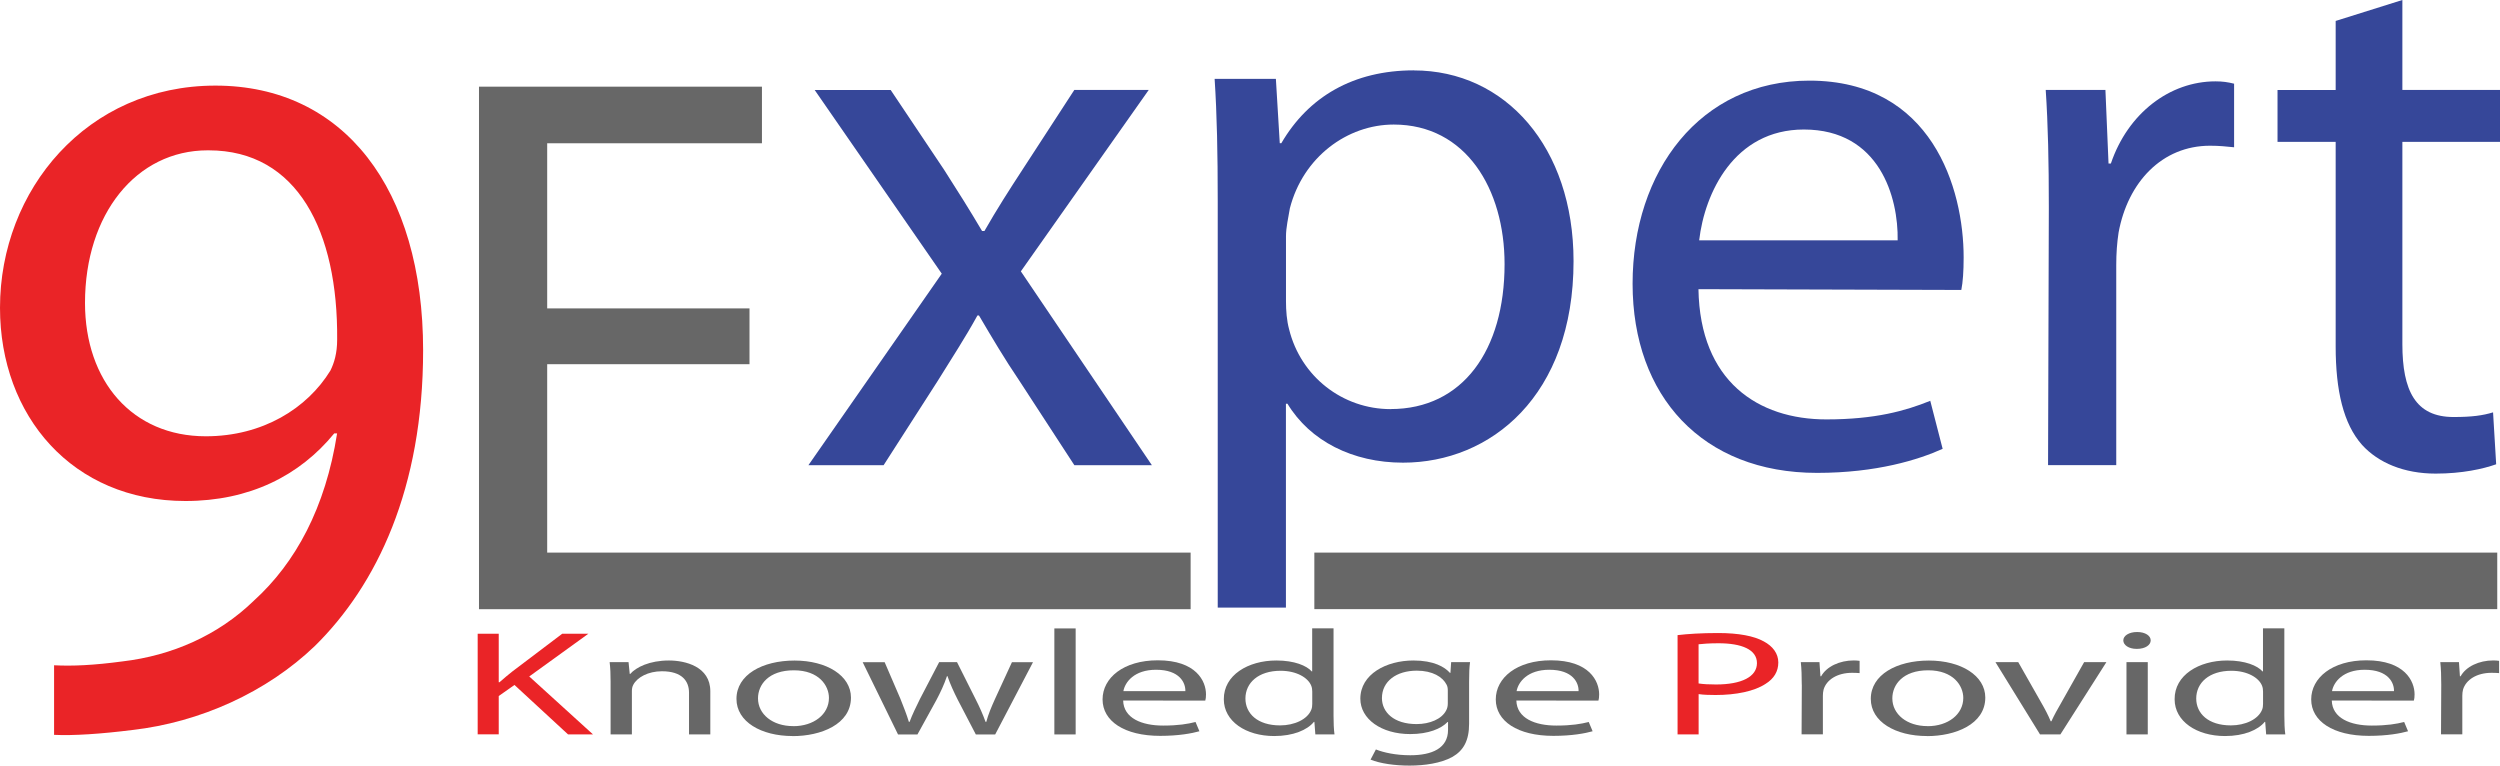
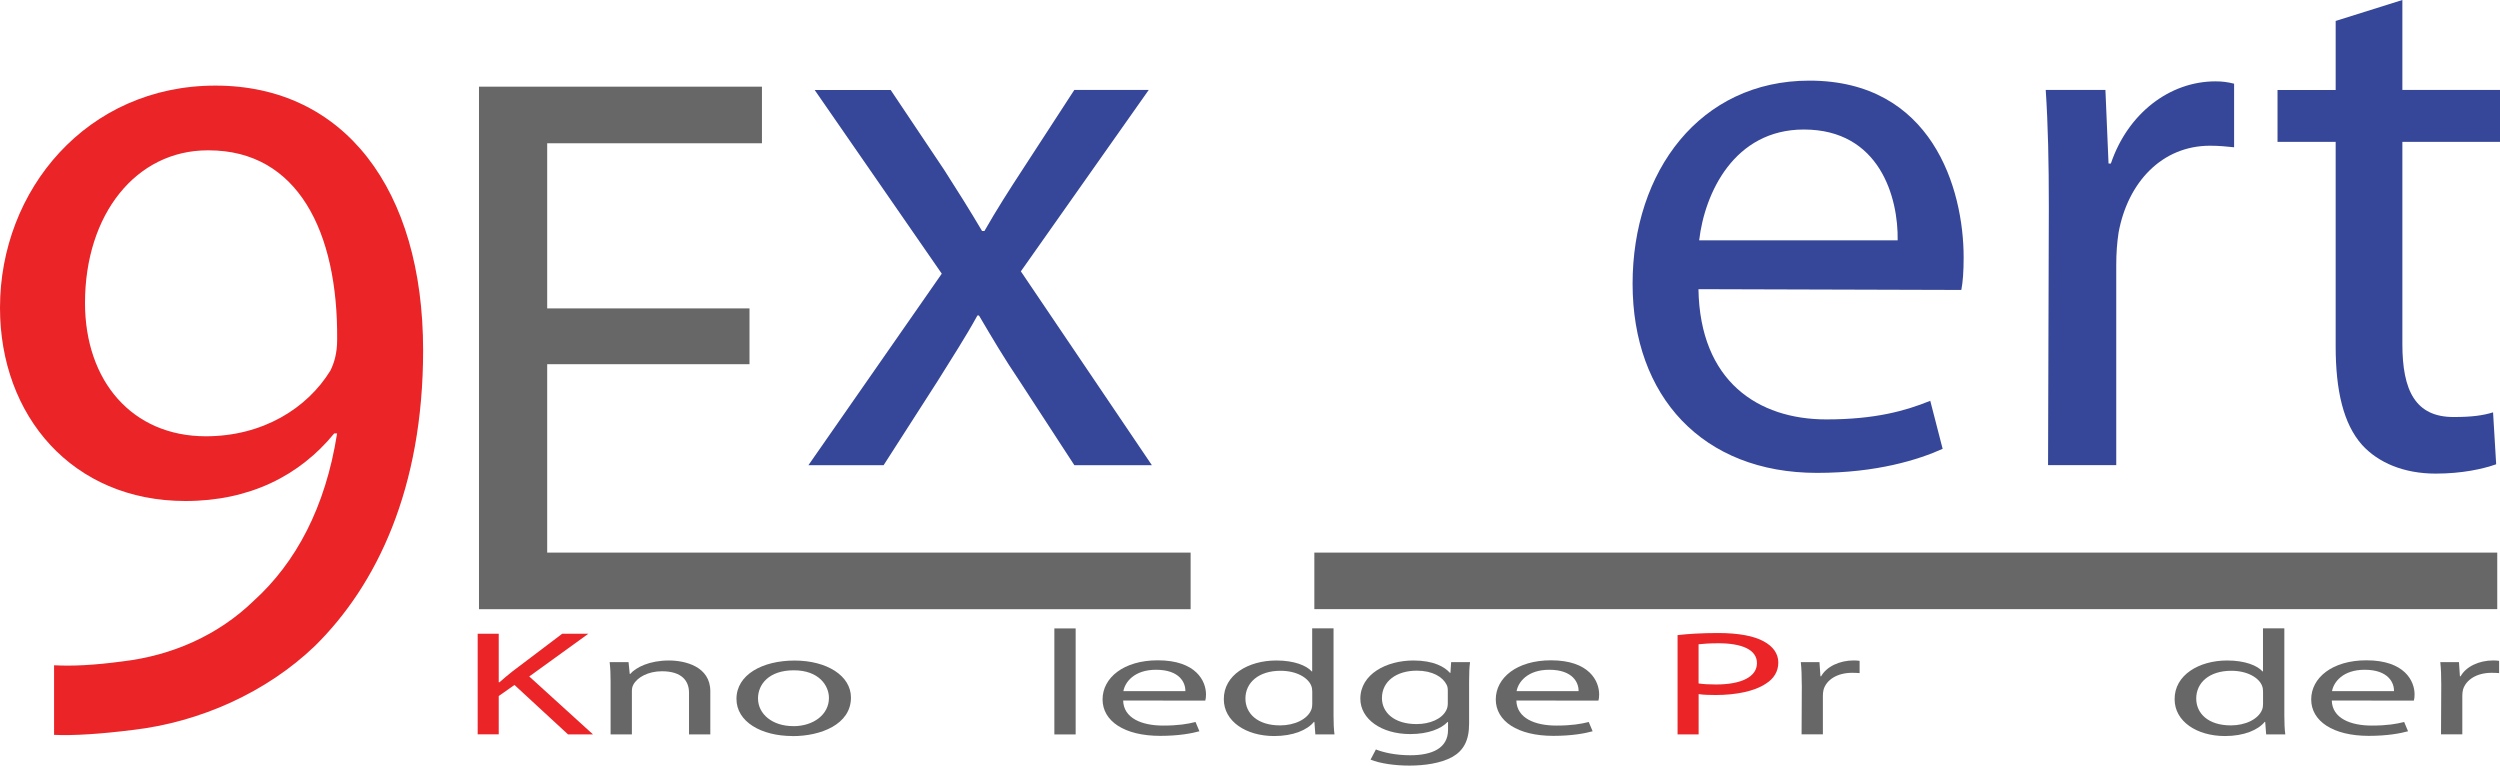
<svg xmlns="http://www.w3.org/2000/svg" id="Layer_2" data-name="Layer 2" viewBox="0 0 417.91 127.98">
  <defs>
    <style>
      .cls-1 {
        fill: #ea2427;
      }

      .cls-2 {
        fill: #364799;
      }

      .cls-3 {
        fill: #676767;
      }
    </style>
  </defs>
  <g id="Layer_1-2" data-name="Layer 1">
    <g>
      <path class="cls-1" d="M9.04,111.21c3.07.16,6.62,0,11.46-.65,8.24-.97,15.99-4.36,21.96-10.17,6.94-6.3,11.95-15.5,13.89-27.94h-.48c-5.81,7.11-14.21,11.3-24.87,11.3C12.11,83.75,0,69.54,0,51.45,0,31.75,14.53,14.31,36.01,14.31s34.72,17.28,34.72,44.25c0,23.09-7.75,39.24-18.09,49.42-8.07,7.75-19.22,12.76-30.52,14.05-5.17.65-9.85.97-13.08.81v-11.63ZM34.72,25.13c-11.95,0-20.51,10.66-20.51,25.51,0,13.08,7.91,22.29,20.19,22.29,9.53,0,16.96-4.68,20.83-10.98.64-1.29,1.13-2.91,1.13-5.17.16-18.09-6.62-31.65-21.48-31.65h-.16Z" />
      <path class="cls-2" d="M148.88,15.03l8.94,13.35c2.33,3.63,4.28,6.74,6.35,10.24h.39c2.07-3.63,4.15-6.87,6.35-10.24l8.68-13.35h12.44l-21.38,30.33,21.9,32.4h-12.96l-9.2-14.13c-2.46-3.63-4.53-7.13-6.74-10.89h-.26c-2.07,3.76-4.28,7.13-6.61,10.89l-9.07,14.13h-12.57l22.29-32.01-21.25-30.71h12.7Z" />
-       <path class="cls-2" d="M236.35,11.76c-10.11,0-17.63,4.41-22.16,12.18h-.26l-.65-10.76h-10.24c.39,5.96.52,12.44.52,20.48v67.91h11.4v-34.08h.26c3.76,6.22,10.89,9.85,19.31,9.85,14.64,0,28.51-11.15,28.51-33.69,0-19.05-11.4-31.88-26.7-31.88ZM232.47,68.39c-8.04,0-15.03-5.44-16.98-13.35-.39-1.43-.52-3.11-.52-4.66v-10.89c0-1.43.39-3.11.65-4.67,2.2-8.55,9.59-14,17.36-14,12.05,0,18.53,10.76,18.53,23.33,0,14.39-7,24.23-19.05,24.23Z" />
      <path class="cls-2" d="M283.92,48.34c.26,15.42,9.98,21.77,21.38,21.77,8.16,0,13.22-1.43,17.37-3.11l2.07,8.03c-4.02,1.81-11.02,4.02-20.99,4.02-19.18,0-30.84-12.83-30.84-31.62s11.27-33.95,29.55-33.95c20.48,0,25.79,18.01,25.79,29.55,0,2.33-.13,4.15-.39,5.44l-43.93-.13ZM317.22,40.18c.13-7.13-2.98-18.53-15.68-18.53-11.66,0-16.59,10.63-17.5,18.53h33.18Z" />
      <path class="cls-2" d="M342.49,34.6c0-7.39-.13-13.74-.52-19.57h9.98l.52,12.31h.39c2.85-8.42,9.85-13.74,17.49-13.74,1.17,0,2.07.13,3.11.39v10.63c-1.3-.13-2.46-.26-4.02-.26-8.03,0-13.74,6.09-15.29,14.51-.26,1.69-.39,3.5-.39,5.44v33.44h-11.4l.13-43.16Z" />
      <path class="cls-2" d="M401.59,0v15.03h16.33v8.68h-16.33v33.82c0,7.78,2.2,12.18,8.55,12.18,3.11,0,4.92-.26,6.61-.78l.52,8.68c-2.2.78-5.7,1.56-10.11,1.56-5.31,0-9.59-1.81-12.31-4.8-3.11-3.5-4.41-9.07-4.41-16.46V23.72h-9.72v-8.68h9.72V3.5l11.15-3.5Z" />
      <path class="cls-3" d="M91.47,92.37v-31.49h33.82v-9.33h-33.82v-27.6h35.9v-9.46h-47.3v87.35h118.96v-9.46h-107.56ZM219.71,92.37v9.46h197.74v-9.46h-197.74Z" />
      <g>
        <path class="cls-1" d="M79.85,105.94h3.52v8.11h.12c.73-.65,1.46-1.25,2.15-1.8l8.34-6.31h4.37l-9.88,7.14,10.65,9.68h-4.17l-8.95-8.26-2.63,1.85v6.41h-3.52v-16.82Z" />
        <path class="cls-3" d="M102.07,113.96c0-1.27-.04-2.27-.16-3.27h3.16l.2,1.97h.08c.97-1.12,3.24-2.25,6.47-2.25,2.71,0,6.92,1,6.92,5.14v7.21h-3.56v-6.96c0-1.95-1.17-3.59-4.53-3.59-2.31,0-4.13,1.02-4.78,2.25-.16.27-.24.67-.24,1.02v7.29h-3.56v-8.81Z" />
        <path class="cls-3" d="M132.5,123.04c-5.26,0-9.39-2.39-9.39-6.21,0-4.04,4.33-6.41,9.71-6.41s9.43,2.52,9.43,6.19c0,4.49-5.06,6.44-9.71,6.44h-.04ZM132.62,121.39c3.4,0,5.95-1.97,5.95-4.72,0-2.05-1.66-4.62-5.87-4.62s-5.99,2.39-5.99,4.69c0,2.65,2.43,4.64,5.87,4.64h.04Z" />
-         <path class="cls-3" d="M147.88,110.69l2.63,6.11c.53,1.35,1.05,2.62,1.42,3.87h.12c.45-1.22,1.09-2.52,1.74-3.84l3.2-6.14h2.99l3.03,6.04c.73,1.42,1.3,2.72,1.74,3.94h.12c.32-1.22.85-2.49,1.5-3.92l2.79-6.06h3.52l-6.32,12.08h-3.24l-3-5.76c-.69-1.37-1.25-2.57-1.74-3.99h-.08c-.49,1.45-1.09,2.72-1.78,4.02l-3.16,5.74h-3.24l-5.91-12.08h3.64Z" />
        <path class="cls-3" d="M176.25,105.05h3.56v17.72h-3.56v-17.72Z" />
        <path class="cls-3" d="M187.75,117.1c.08,2.97,3.12,4.19,6.68,4.19,2.55,0,4.13-.27,5.42-.6l.65,1.55c-1.26.35-3.44.77-6.56.77-5.99,0-9.63-2.47-9.63-6.09s3.52-6.54,9.23-6.54c6.4,0,8.06,3.47,8.06,5.69,0,.45-.04.8-.12,1.05l-13.72-.02ZM198.15,115.53c.04-1.37-.93-3.57-4.9-3.57-3.64,0-5.18,2.05-5.46,3.57h10.36Z" />
        <path class="cls-3" d="M222.92,105.05v14.6c0,1.07.04,2.3.16,3.12h-3.2l-.16-2.1h-.08c-1.09,1.35-3.44,2.37-6.64,2.37-4.73,0-8.42-2.47-8.42-6.14-.04-4.04,4.05-6.49,8.78-6.49,3.04,0,5.06.87,5.91,1.82h.08v-7.19h3.56ZM219.36,115.6c0-.3-.04-.65-.16-.95-.53-1.37-2.47-2.52-5.14-2.52-3.68,0-5.87,1.99-5.87,4.64,0,2.47,1.98,4.49,5.79,4.49,2.39,0,4.58-1,5.22-2.62.12-.3.16-.6.16-.95v-2.1Z" />
        <path class="cls-3" d="M245.58,120.99c0,2.8-.93,4.47-2.79,5.54-1.94,1.07-4.69,1.45-7.16,1.45s-4.94-.35-6.52-1l.89-1.7c1.3.52,3.32.97,5.75.97,3.64,0,6.31-1.17,6.31-4.24v-1.32h-.08c-1.06,1.12-3.2,2.02-6.24,2.02-4.86,0-8.34-2.54-8.34-5.91,0-4.09,4.33-6.39,8.87-6.39,3.4,0,5.22,1.07,6.11,2.07h.08l.12-1.8h3.16c-.12.85-.16,1.82-.16,3.29v7.01ZM242.02,115.43c0-.35-.04-.67-.2-.97-.65-1.3-2.35-2.35-4.98-2.35-3.4,0-5.83,1.77-5.83,4.59,0,2.35,1.98,4.34,5.79,4.34,2.23,0,4.21-.85,4.94-2.27.2-.35.28-.77.28-1.17v-2.17Z" />
        <path class="cls-3" d="M253.48,117.1c.08,2.97,3.12,4.19,6.68,4.19,2.55,0,4.13-.27,5.42-.6l.65,1.55c-1.25.35-3.44.77-6.56.77-5.99,0-9.63-2.47-9.63-6.09s3.52-6.54,9.23-6.54c6.4,0,8.05,3.47,8.05,5.69,0,.45-.04.8-.12,1.05l-13.72-.02ZM263.88,115.53c.04-1.37-.93-3.57-4.9-3.57-3.64,0-5.18,2.05-5.46,3.57h10.36Z" />
        <path class="cls-1" d="M280.43,106.17c1.7-.2,3.92-.35,6.76-.35,3.48,0,6.03.5,7.65,1.4,1.5.8,2.43,2.02,2.43,3.52s-.73,2.72-2.15,3.59c-1.86,1.22-4.9,1.85-8.34,1.85-1.05,0-2.02-.03-2.83-.15v6.74h-3.52v-16.6ZM283.95,114.25c.77.12,1.78.17,2.91.17,4.29,0,6.84-1.3,6.84-3.57s-2.55-3.32-6.44-3.32c-1.54,0-2.71.1-3.32.17v6.54Z" />
        <path class="cls-3" d="M301.19,114.45c0-1.42-.04-2.65-.16-3.77h3.12l.16,2.37h.12c.89-1.62,3.08-2.65,5.46-2.65.37,0,.65.03.97.07v2.05c-.41-.03-.77-.05-1.25-.05-2.51,0-4.29,1.17-4.77,2.8-.08.32-.12.67-.12,1.05v6.44h-3.56l.04-8.31Z" />
-         <path class="cls-3" d="M322.12,123.04c-5.26,0-9.39-2.39-9.39-6.21,0-4.04,4.33-6.41,9.71-6.41s9.43,2.52,9.43,6.19c0,4.49-5.06,6.44-9.71,6.44h-.04ZM322.24,121.39c3.4,0,5.95-1.97,5.95-4.72,0-2.05-1.66-4.62-5.87-4.62s-5.99,2.39-5.99,4.69c0,2.65,2.43,4.64,5.87,4.64h.04Z" />
-         <path class="cls-3" d="M337.38,110.69l3.84,6.76c.65,1.12,1.17,2.12,1.58,3.12h.12c.45-1,1.01-2,1.66-3.12l3.81-6.76h3.72l-7.69,12.08h-3.4l-7.45-12.08h3.8Z" />
-         <path class="cls-3" d="M357.17,108.47c-1.34,0-2.23-.65-2.23-1.42s.93-1.4,2.31-1.4,2.27.63,2.27,1.4-.89,1.42-2.31,1.42h-.04ZM355.47,122.77v-12.08h3.56v12.08h-3.56Z" />
        <path class="cls-3" d="M381.86,105.05v14.6c0,1.07.04,2.3.16,3.12h-3.2l-.16-2.1h-.08c-1.1,1.35-3.44,2.37-6.64,2.37-4.74,0-8.42-2.47-8.42-6.14-.04-4.04,4.05-6.49,8.78-6.49,3.04,0,5.06.87,5.91,1.82h.08v-7.19h3.56ZM378.3,115.6c0-.3-.04-.65-.16-.95-.53-1.37-2.47-2.52-5.14-2.52-3.69,0-5.87,1.99-5.87,4.64,0,2.47,1.98,4.49,5.79,4.49,2.39,0,4.57-1,5.22-2.62.12-.3.16-.6.16-.95v-2.1Z" />
        <path class="cls-3" d="M389.79,117.1c.08,2.97,3.12,4.19,6.68,4.19,2.55,0,4.13-.27,5.42-.6l.65,1.55c-1.26.35-3.44.77-6.56.77-5.99,0-9.63-2.47-9.63-6.09s3.52-6.54,9.23-6.54c6.39,0,8.05,3.47,8.05,5.69,0,.45-.04.8-.12,1.05l-13.72-.02ZM400.19,115.53c.04-1.37-.93-3.57-4.9-3.57-3.64,0-5.18,2.05-5.46,3.57h10.36Z" />
        <path class="cls-3" d="M408.09,114.45c0-1.42-.04-2.65-.16-3.77h3.12l.16,2.37h.12c.89-1.62,3.07-2.65,5.46-2.65.37,0,.65.03.97.07v2.05c-.41-.03-.77-.05-1.25-.05-2.51,0-4.29,1.17-4.78,2.8-.08.32-.12.67-.12,1.05v6.44h-3.56l.04-8.31Z" />
      </g>
    </g>
  </g>
</svg>